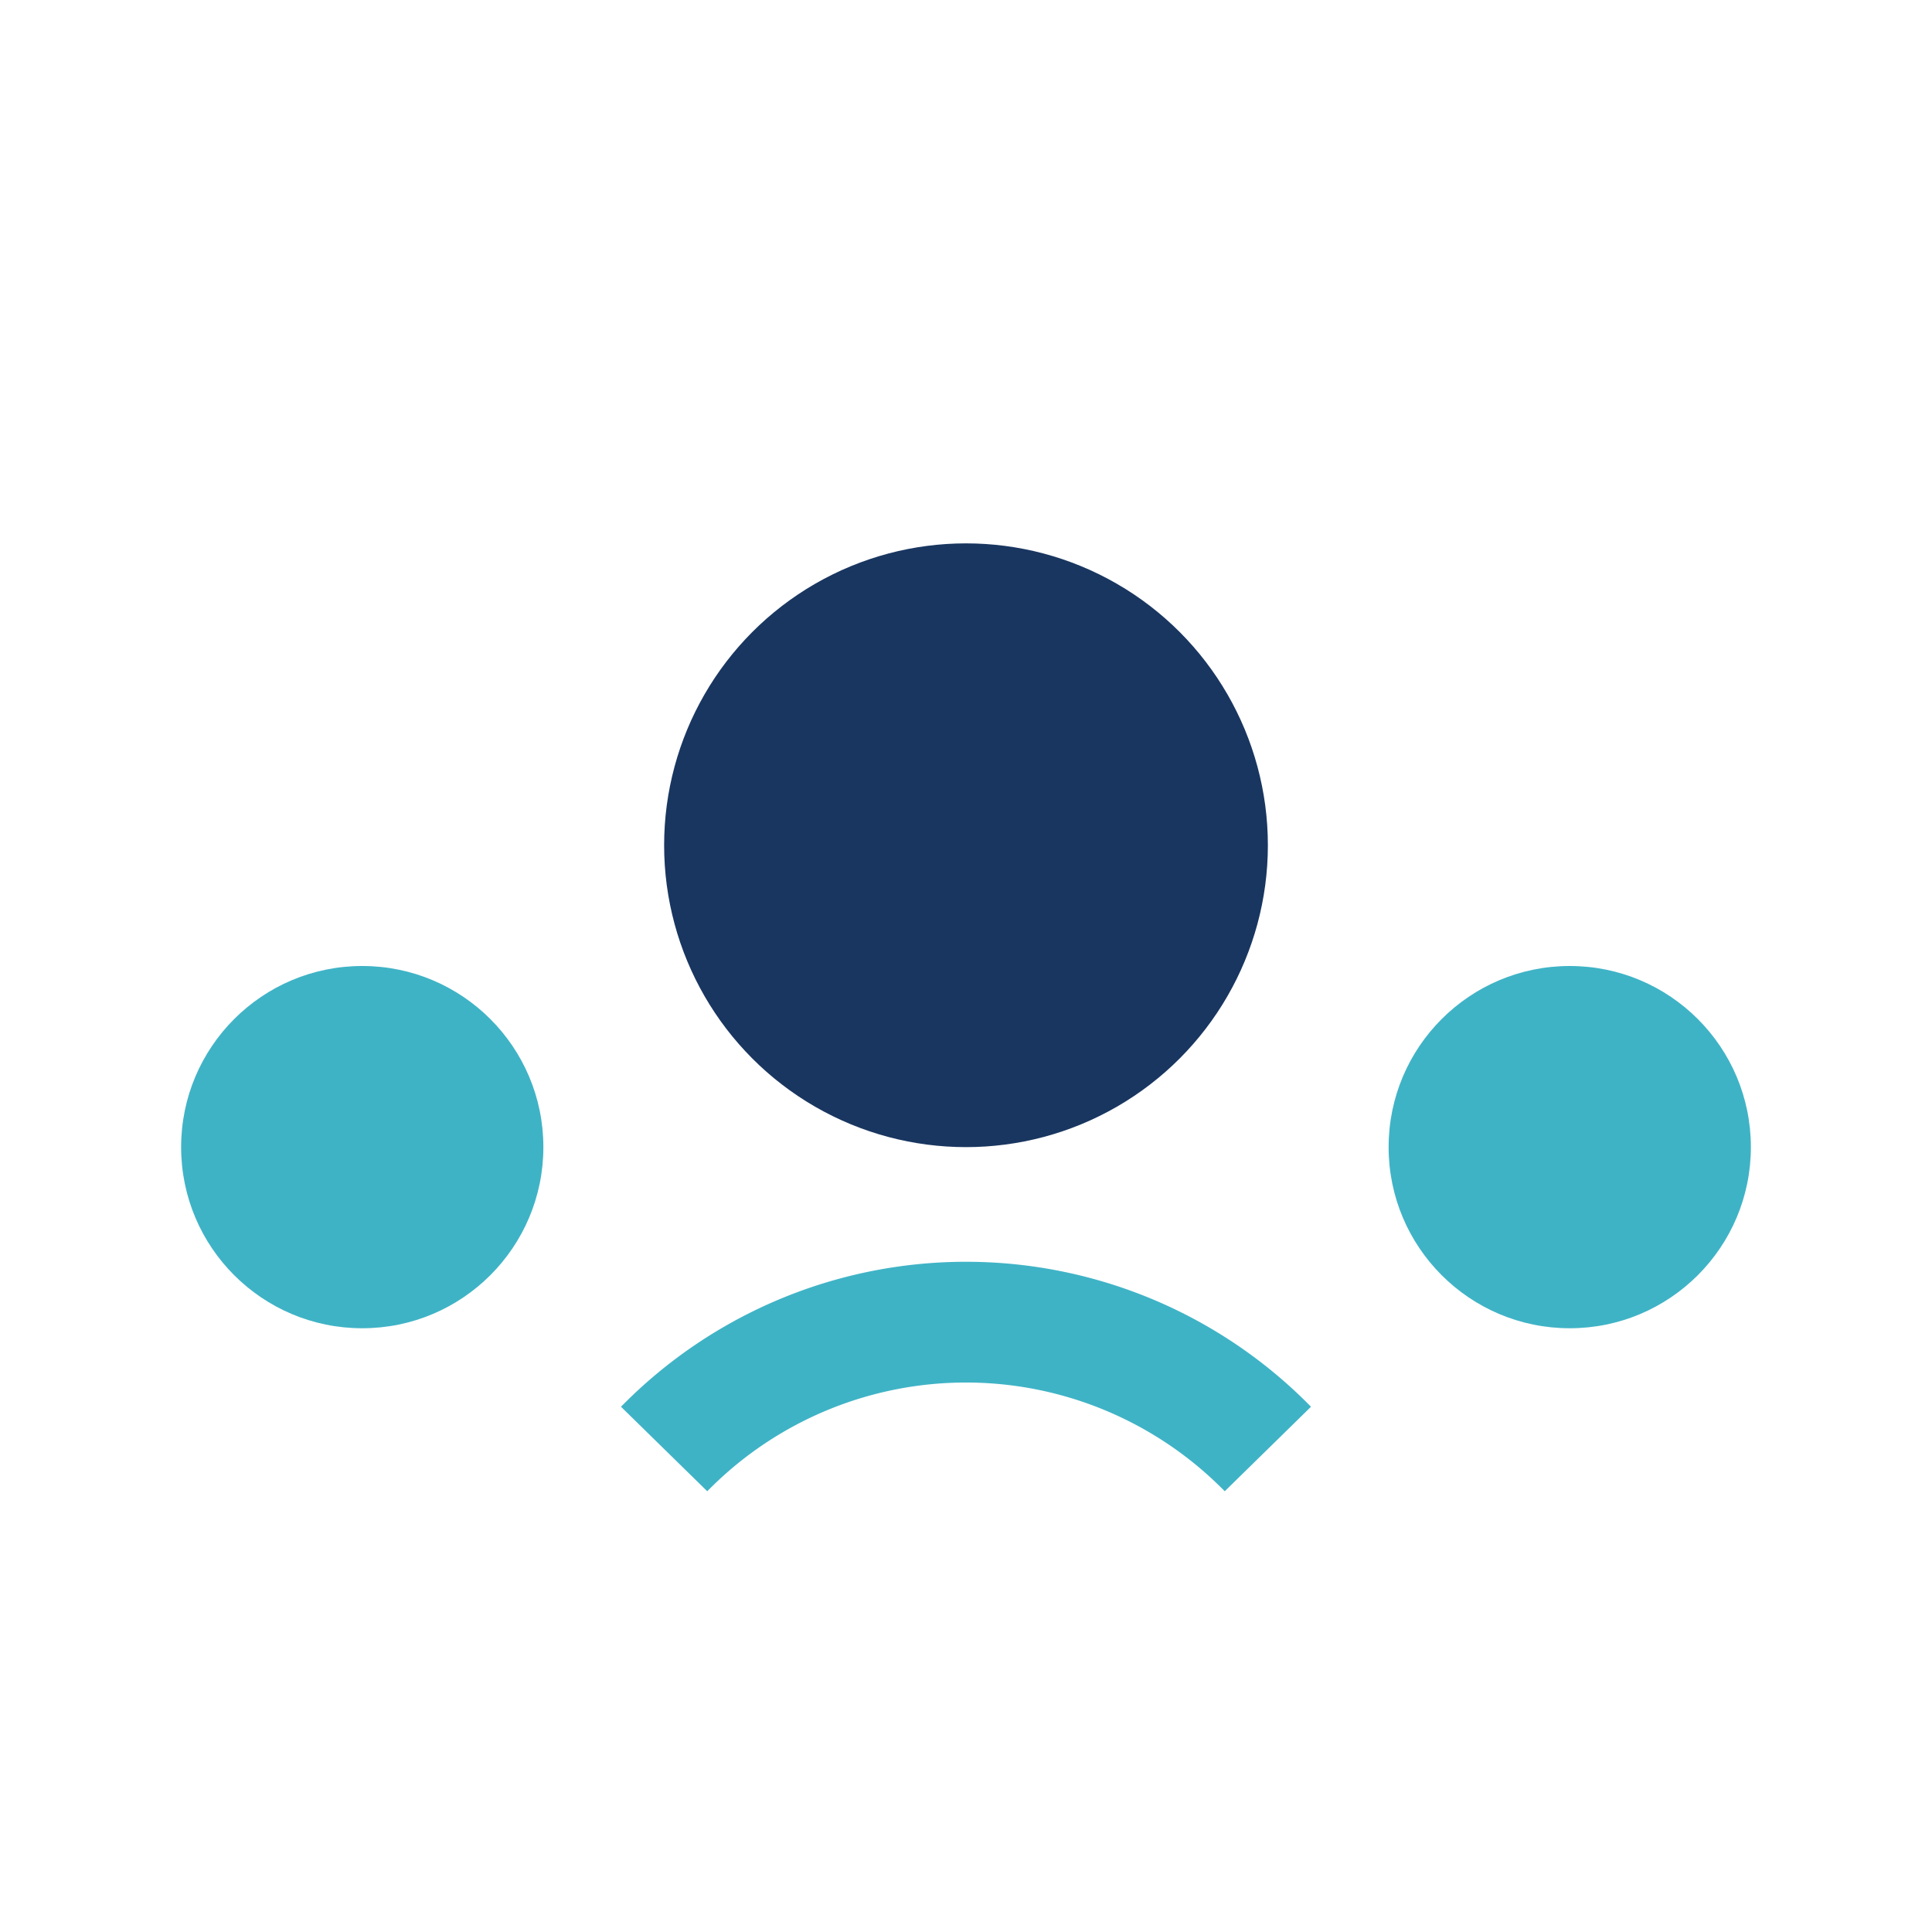
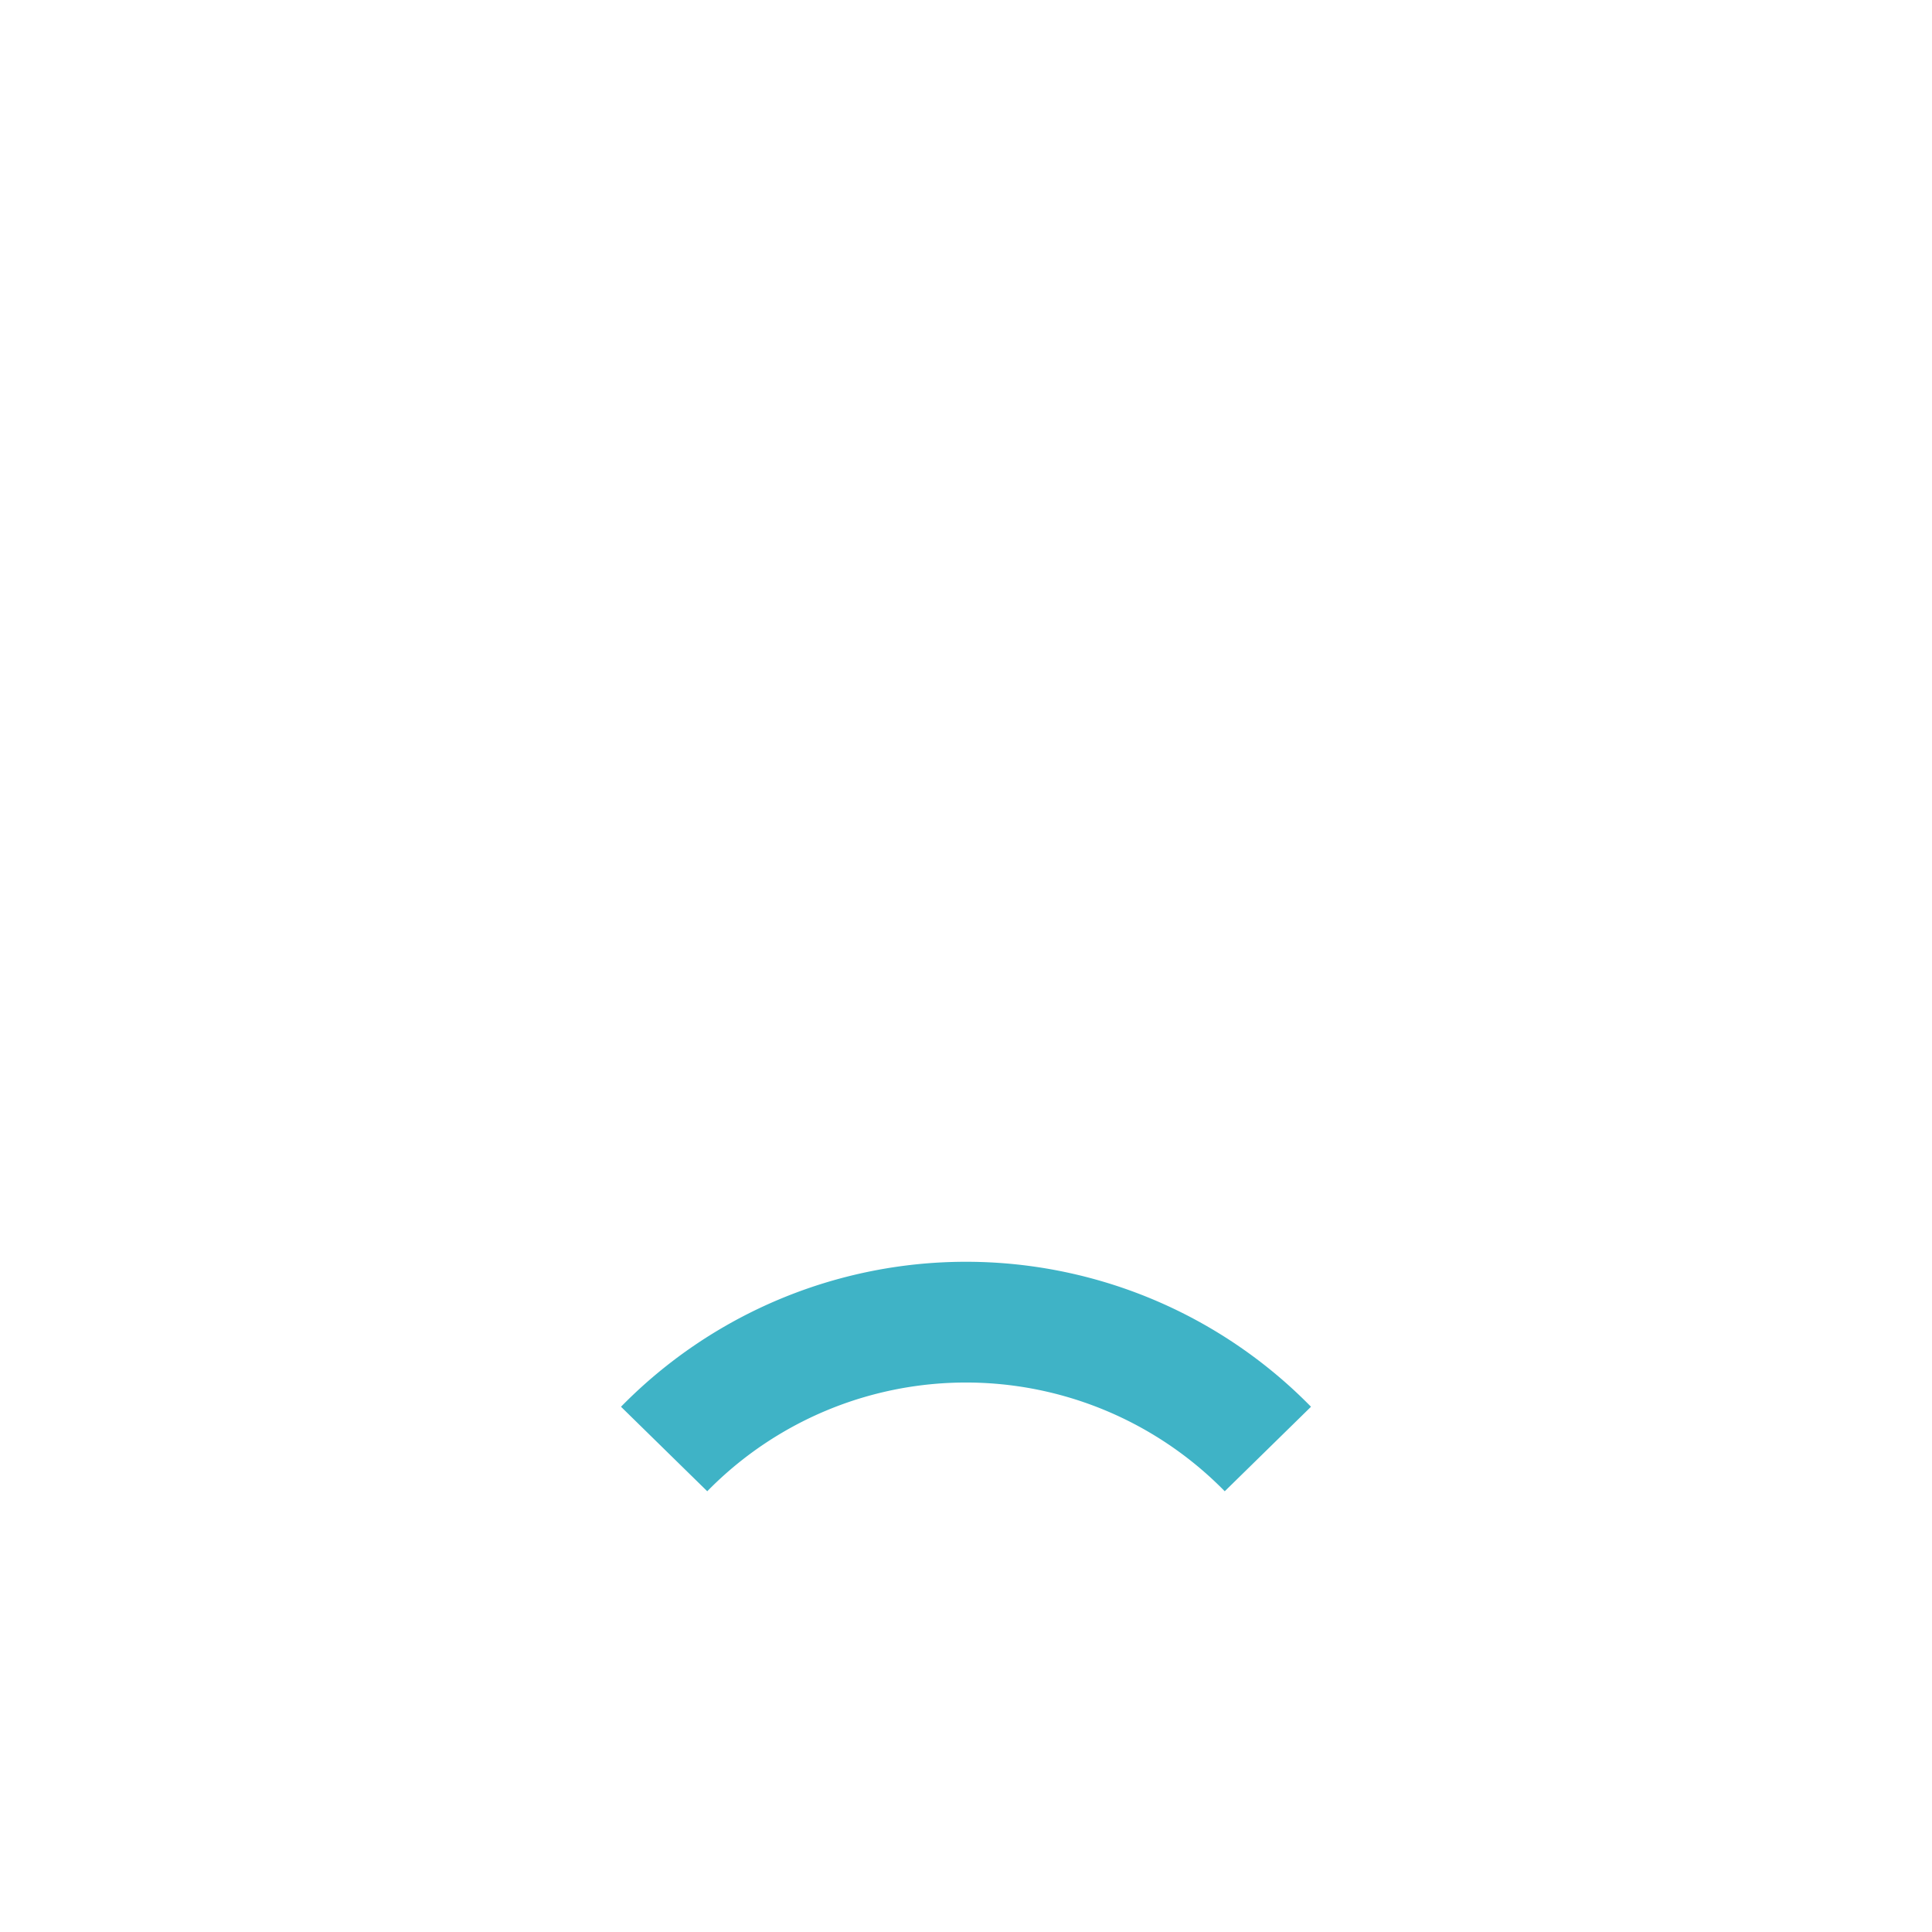
<svg xmlns="http://www.w3.org/2000/svg" width="32" height="32" viewBox="0 0 32 32">
-   <circle cx="16" cy="14" r="5" fill="#193660" />
-   <circle cx="6" cy="19" r="3" fill="#3FB3C6" />
-   <circle cx="26" cy="19" r="3" fill="#3FB3C6" />
  <path d="M11 24a7 7 0 0 1 10 0" stroke="#3FB3C6" stroke-width="2" fill="none" />
</svg>